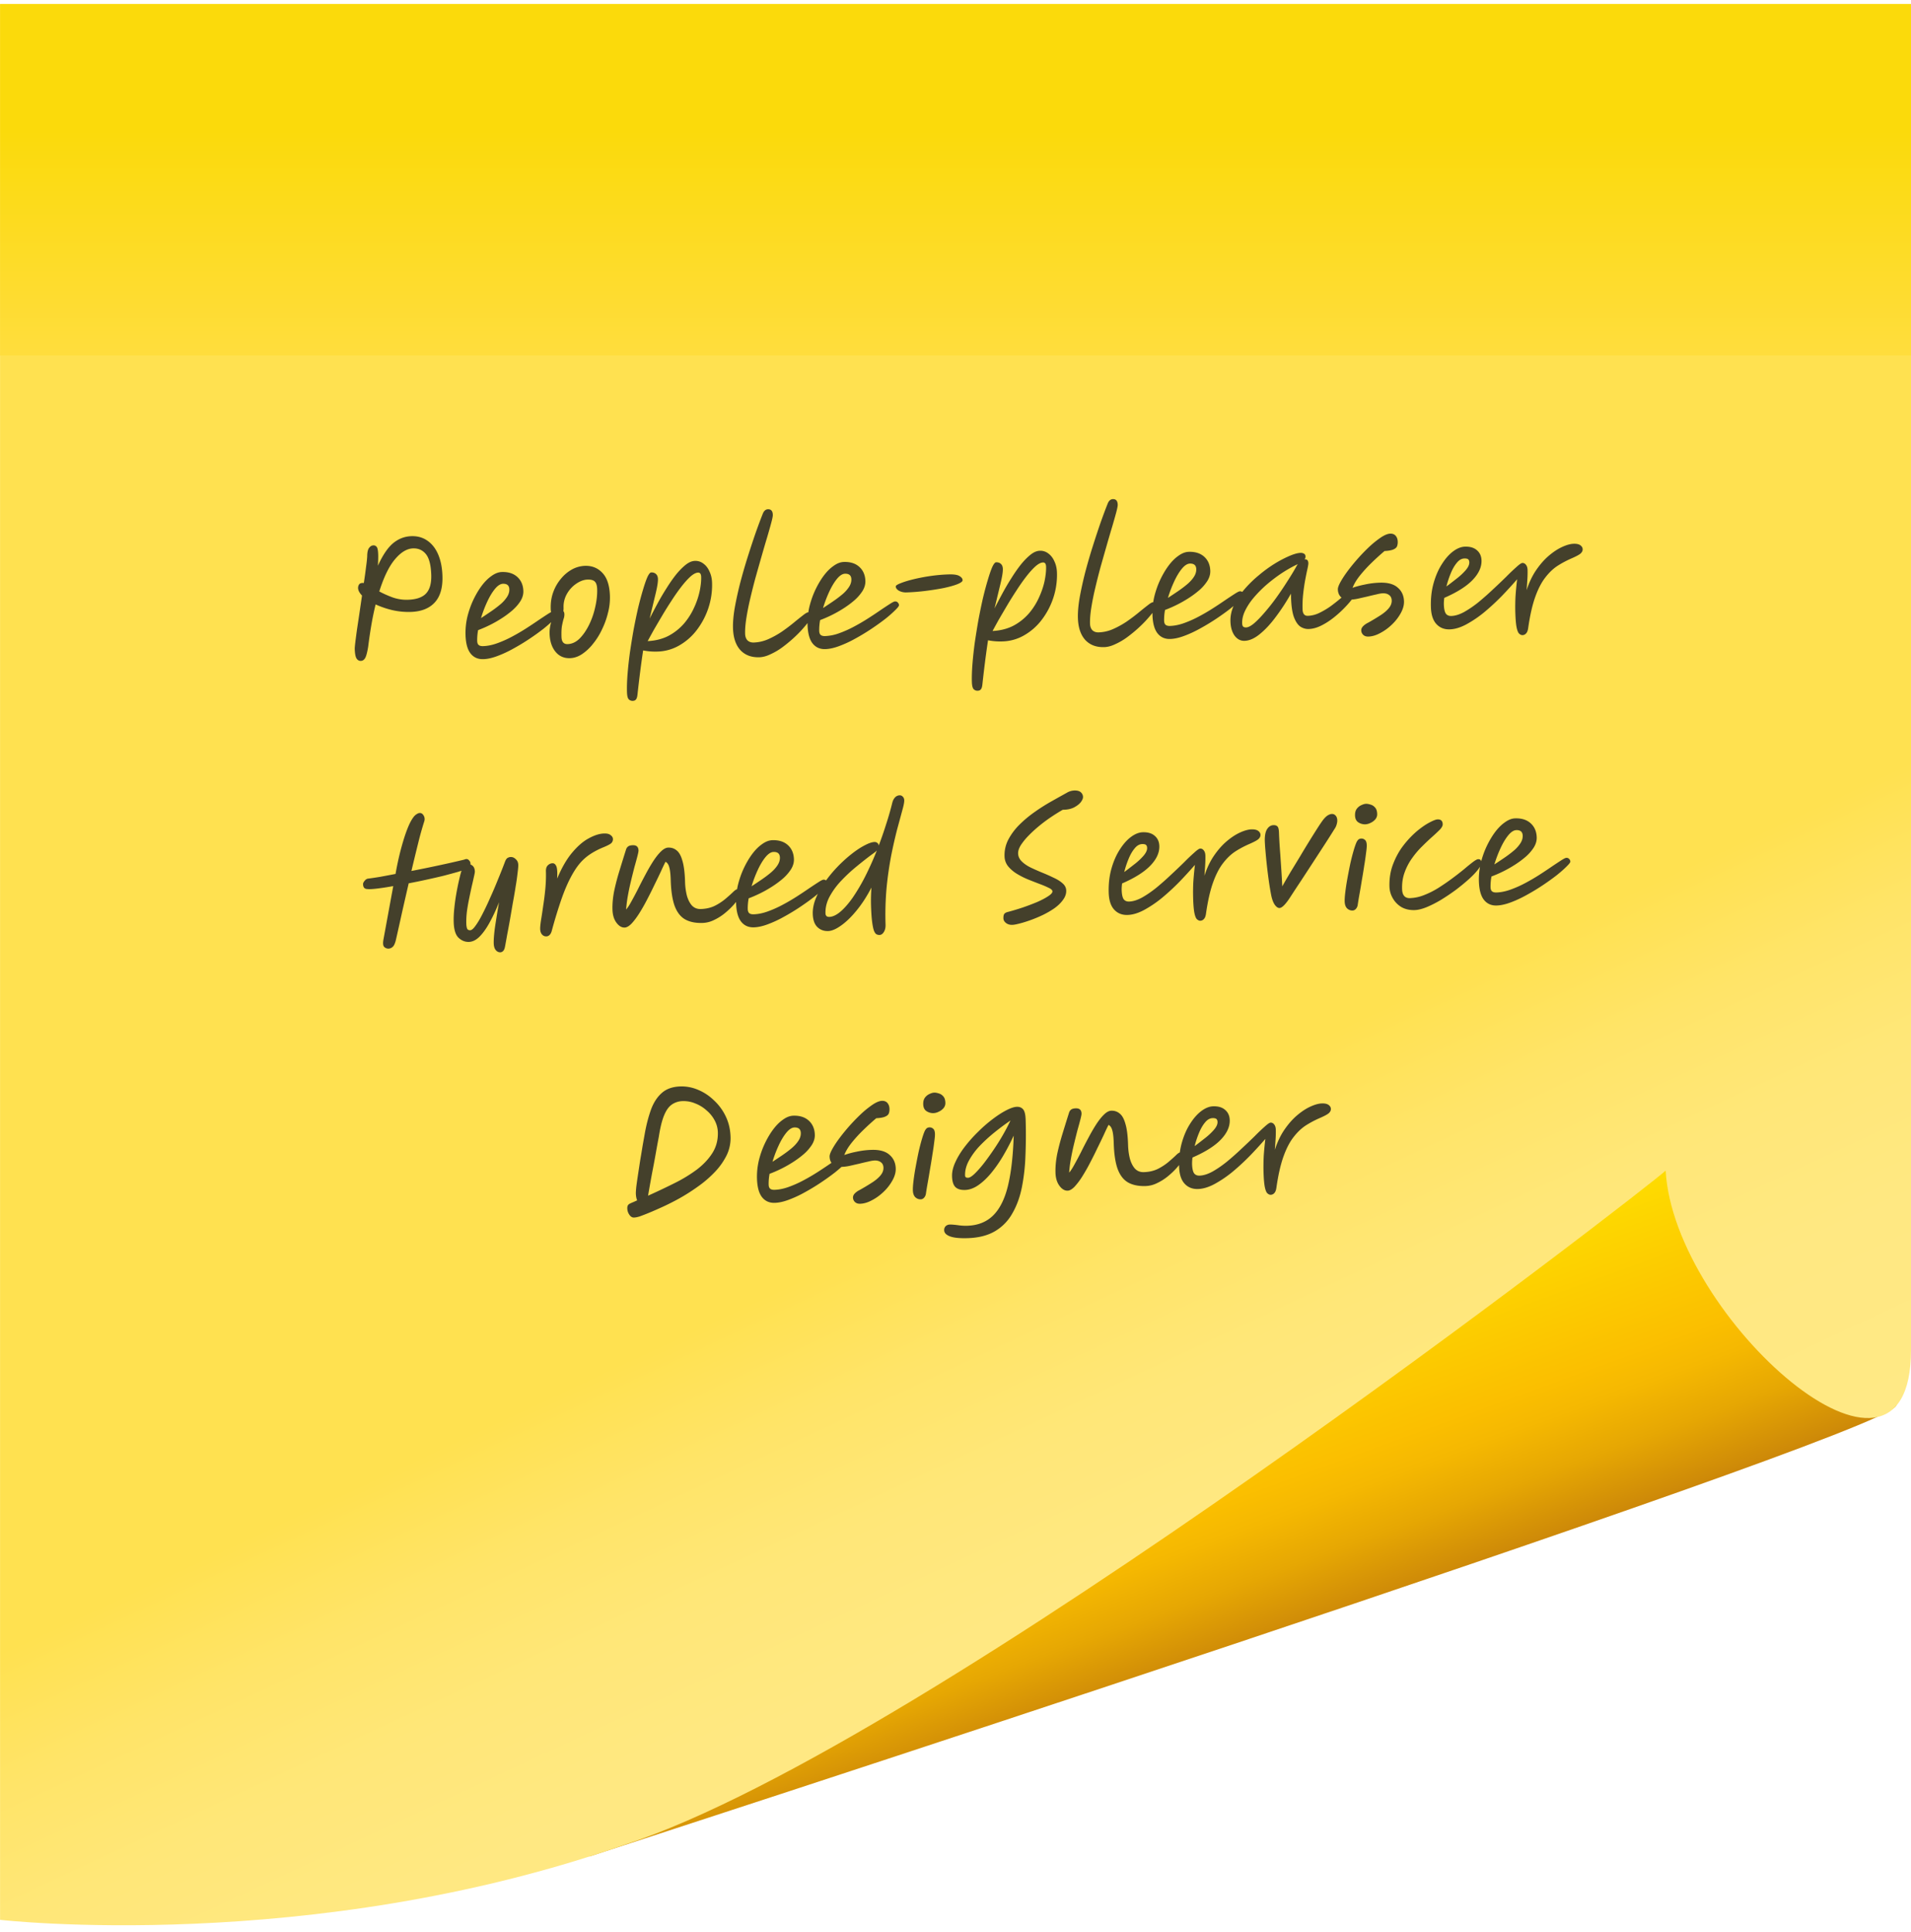
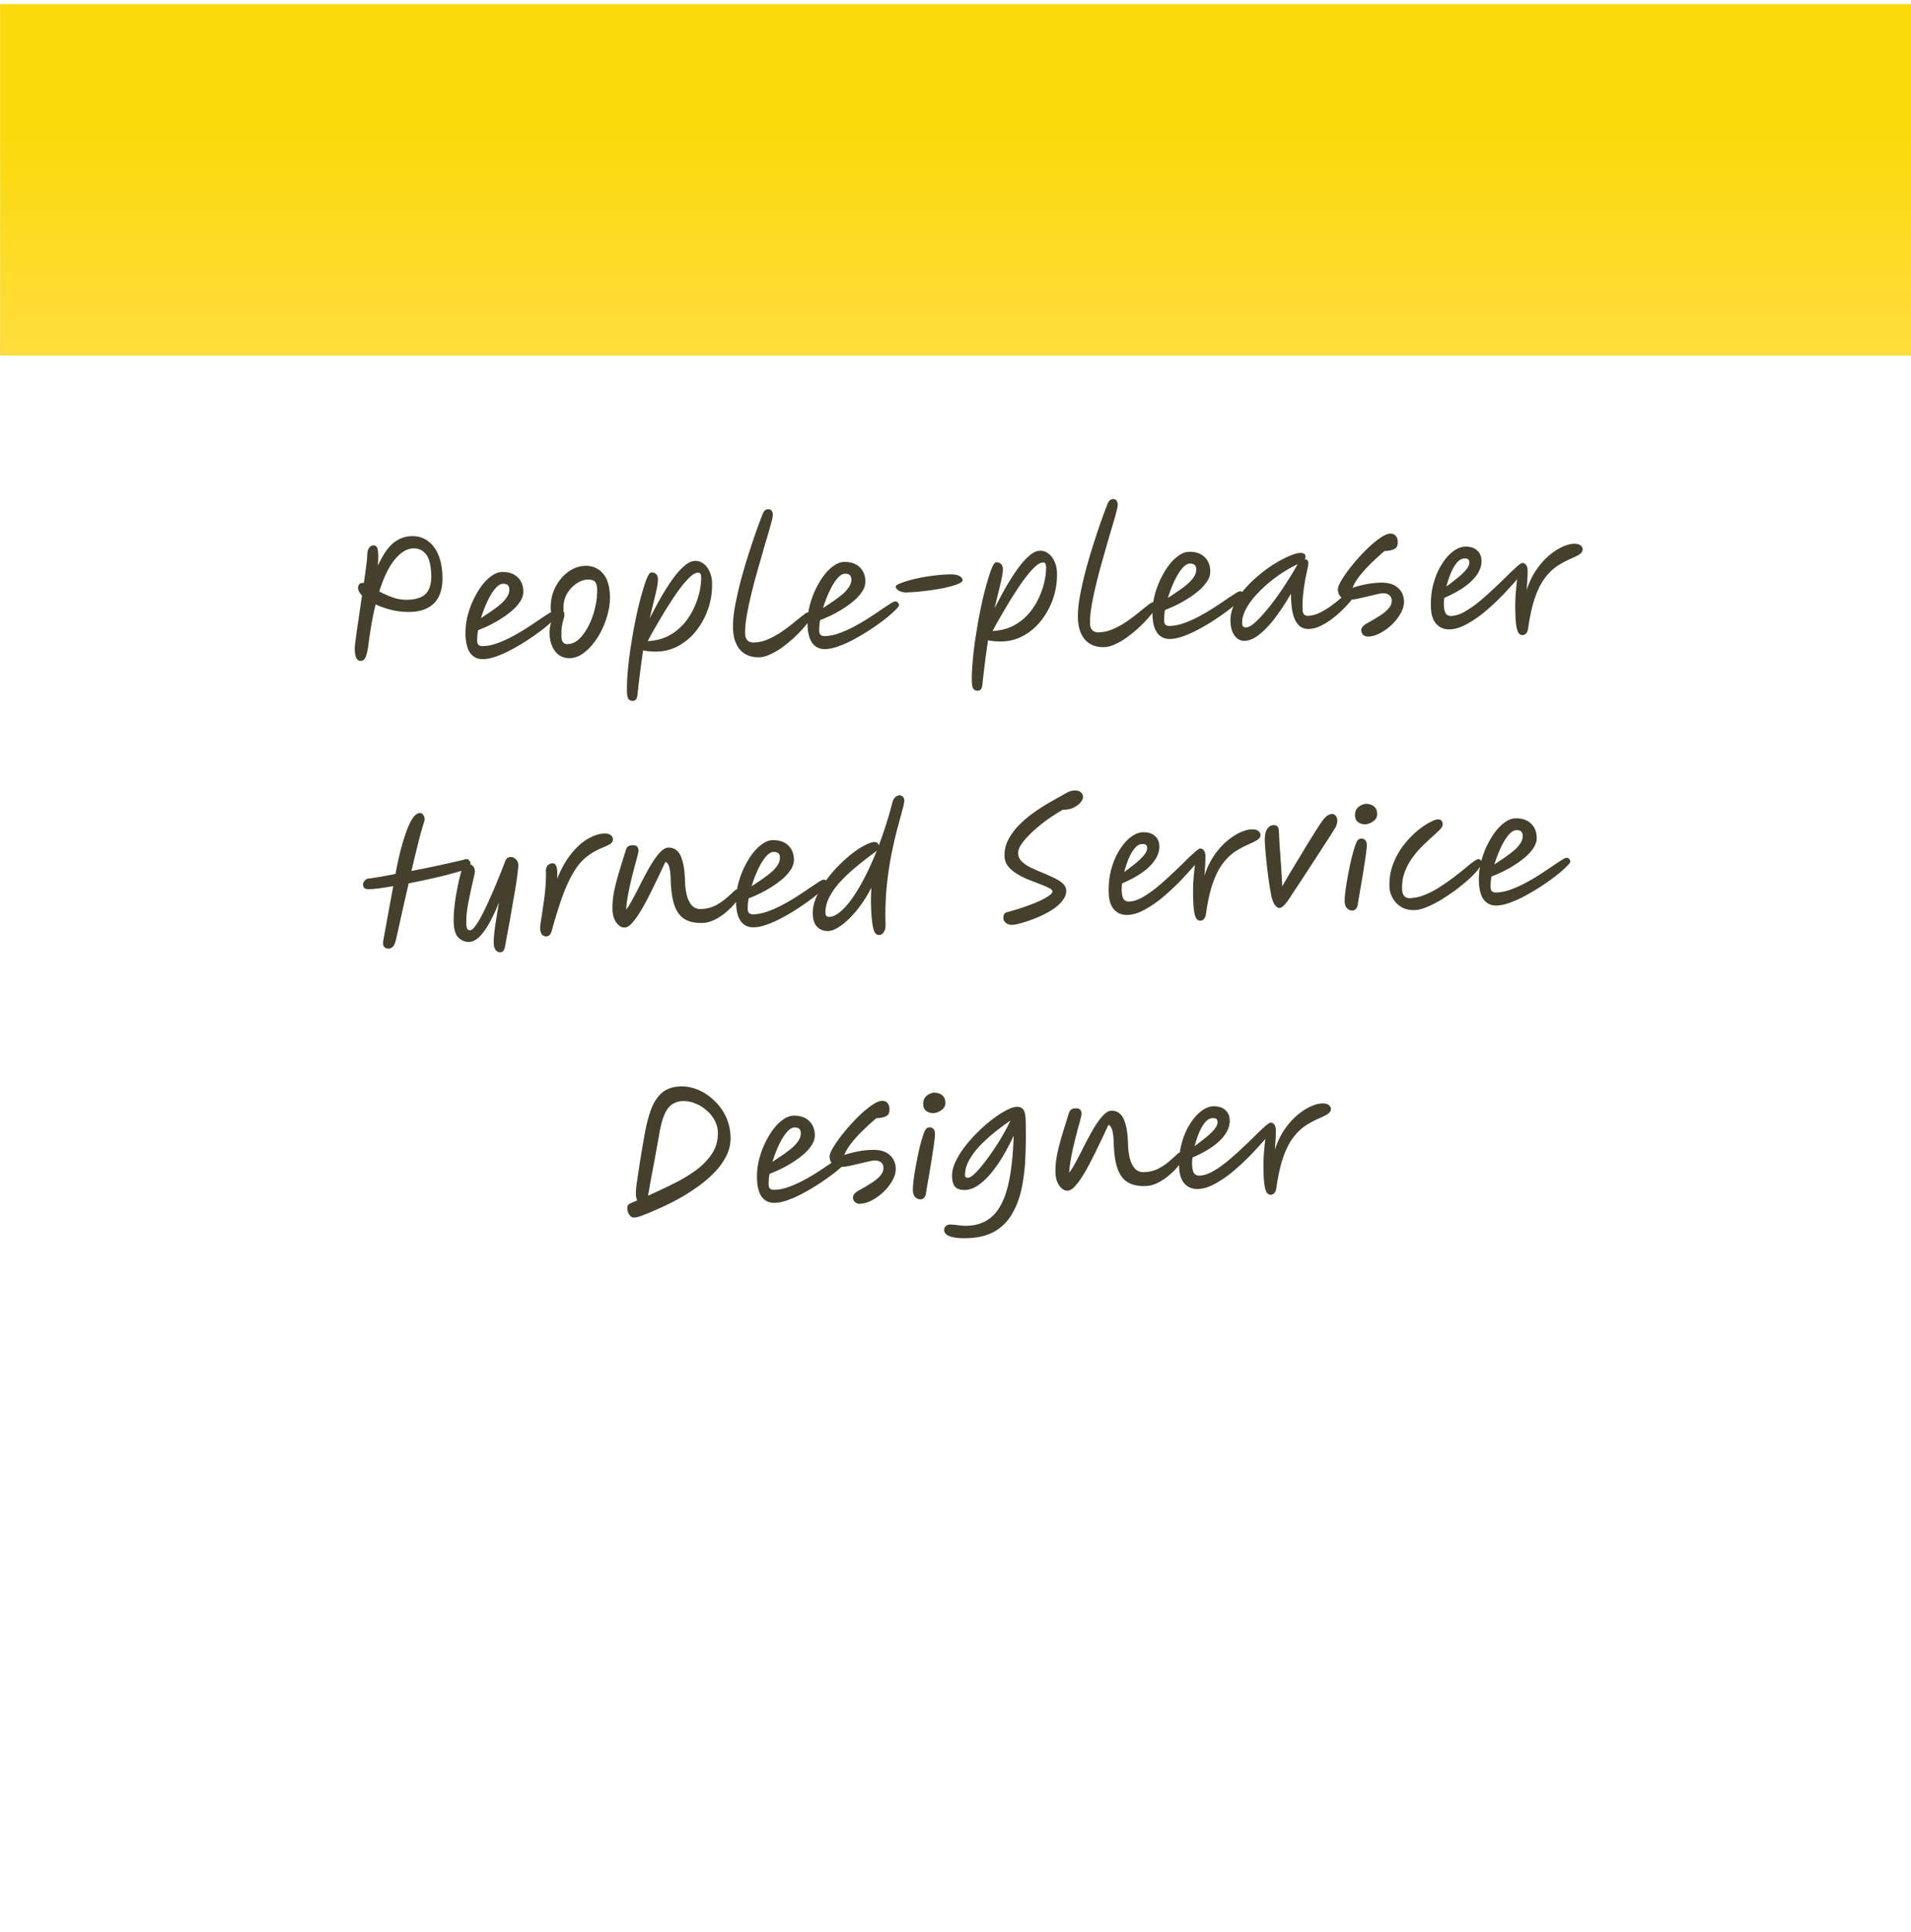
<svg xmlns="http://www.w3.org/2000/svg" width="277" height="280" fill="none">
-   <path fill="url(#a)" d="M274.794 203.799c-3.54 4.96-189.38 65.26-189.38 65.26l153.73-116.53s39.18 46.31 35.65 51.27Z" />
-   <path fill="url(#b)" d="M241.448 169.64c-1.88 1.88-106.71 83.29-150.79 97.67-45.81 16.07-90.65 10.92-90.65 10.92V.59h276.99v195.09c0 25.71-34.4-4.74-35.56-26.04h.01Z" />
  <path fill="url(#c)" d="M277.006.59H.016v50.93h276.99V.59Z" />
  <path fill="#44402B" d="M59.517 88.684a10.639 10.639 0 0 1-2.639-.26 12.94 12.94 0 0 1-2.431-.828 41.174 41.174 0 0 0-.592 2.83 66.425 66.425 0 0 0-.488 3.297c-.14.844-.288 1.396-.446 1.656-.157.26-.363.393-.618.4-.255.008-.46-.106-.617-.342-.157-.25-.246-.72-.266-1.409-.004-.135.024-.45.084-.947.06-.497.14-1.106.239-1.829.113-.738.232-1.529.357-2.372l.375-2.575c-.371-.38-.562-.741-.572-1.086a.904.904 0 0 1 .121-.475c.085-.168.27-.256.554-.264a.658.658 0 0 1 .158.018c.139-.904.25-1.71.334-2.417.1-.722.151-1.241.157-1.556.014-.54.108-.918.282-1.133.173-.23.38-.349.619-.356a.558.558 0 0 1 .48.233c.123.147.195.527.213 1.141.011.39-.003.915-.044 1.576.69-1.52 1.423-2.606 2.198-3.258.791-.653 1.68-.994 2.67-1.024.898-.026 1.677.199 2.336.674.658.46 1.173 1.128 1.543 2.001.37.874.574 1.91.609 3.109.05 1.693-.325 2.971-1.124 3.834-.8.864-1.964 1.317-3.492 1.362Zm-4.54-2.97c.579.313 1.224.601 1.937.865a6.047 6.047 0 0 0 2.191.34c1.214-.035 2.09-.33 2.629-.886.553-.571.811-1.471.775-2.7-.042-1.423-.296-2.428-.763-3.014-.467-.586-1.09-.867-1.87-.844-.883.026-1.753.546-2.608 1.56-.855 1-1.619 2.56-2.291 4.679Zm20.884-.051c.014.479-.122.955-.408 1.429-.286.458-.67.904-1.153 1.338a13.79 13.79 0 0 1-1.607 1.194 17.932 17.932 0 0 1-3.391 1.697 7.836 7.836 0 0 0-.134 1.556c.008.285.081.485.22.6.138.117.35.17.634.162.63-.018 1.293-.15 1.99-.396a15.926 15.926 0 0 0 2.132-.94 28.27 28.27 0 0 0 2.079-1.208 62.493 62.493 0 0 0 1.81-1.2 75.713 75.713 0 0 1 1.39-.918c.367-.236.611-.356.73-.36.18-.004.317.052.41.169a.52.52 0 0 1 .17.377c.003.12-.178.358-.542.713-.35.356-.825.774-1.425 1.257a35.15 35.15 0 0 1-2.027 1.454c-.75.502-1.53.975-2.342 1.418a16.43 16.43 0 0 1-2.33 1.08c-.742.278-1.412.425-2.012.442-.779.023-1.394-.251-1.846-.823-.451-.571-.695-1.471-.731-2.7a10.26 10.26 0 0 1 .241-2.503c.2-.846.476-1.656.828-2.431.367-.79.774-1.493 1.22-2.106.462-.628.95-1.122 1.464-1.482.514-.375 1.018-.57 1.512-.584.944-.028 1.693.212 2.248.72.555.51.845 1.19.87 2.045Zm-6.138 3.914a99.04 99.04 0 0 0 1.412-.942 16.93 16.93 0 0 0 1.342-1.006 5.04 5.04 0 0 0 .981-1.064c.259-.382.383-.768.371-1.158-.016-.554-.324-.822-.923-.805-.375.011-.765.263-1.17.754-.391.477-.763 1.095-1.115 1.855-.353.76-.652 1.549-.898 2.366Zm12.901 5.806c-.884.026-1.59-.29-2.12-.95-.529-.66-.81-1.528-.841-2.607-.011-.39.029-.803.12-1.24.108-.453.245-.862.415-1.227a1.073 1.073 0 0 1-.26-.42 2.473 2.473 0 0 1-.111-.716c-.026-.884.1-1.698.378-2.44a6.346 6.346 0 0 1 1.135-1.946 5.491 5.491 0 0 1 1.603-1.329 4.217 4.217 0 0 1 1.852-.504c1.034-.03 1.884.32 2.55 1.05.666.715 1.02 1.829 1.065 3.342a8.668 8.668 0 0 1-.288 2.438c-.2.83-.492 1.634-.874 2.41a9.953 9.953 0 0 1-1.31 2.085 6.948 6.948 0 0 1-1.599 1.486c-.559.362-1.13.55-1.715.568Zm-.965-6.832a.767.767 0 0 1 .148.468 1.8 1.8 0 0 1-.115.678c-.068.227-.141.537-.22.929-.078.392-.107.948-.086 1.667.021.72.316 1.07.886 1.054.629-.019 1.206-.283 1.73-.793.525-.526.986-1.192 1.382-1.998.396-.806.693-1.662.891-2.568.213-.92.308-1.786.284-2.595-.015-.524-.123-.888-.325-1.092-.2-.22-.556-.321-1.066-.306-.524.015-1.066.21-1.624.587a4.353 4.353 0 0 0-1.352 1.457 3.739 3.739 0 0 0-.502 2.039c.004.165-.006.322-.031.473Zm10.069 13.02a.752.752 0 0 1-.615-.252c-.14-.176-.218-.518-.232-1.028-.022-.734.005-1.59.082-2.566.076-.977.188-2.015.336-3.114.162-1.1.34-2.2.532-3.3.208-1.1.424-2.149.65-3.145.24-.997.477-1.881.71-2.653.231-.786.445-1.407.642-1.863.212-.456.4-.686.564-.691.285-.009.512.067.682.227.184.16.282.404.291.734.013.42-.095 1.105-.322 2.056-.227.936-.52 2.16-.881 3.67.354-.7.737-1.431 1.15-2.193.412-.762.848-1.502 1.307-2.22.458-.734.918-1.392 1.381-1.975.478-.584.944-1.055 1.398-1.413.454-.359.899-.544 1.333-.557.465-.014.881.124 1.249.413.368.274.657.656.866 1.144.224.474.345 1.01.362 1.61a10.603 10.603 0 0 1-.523 3.636 10.82 10.82 0 0 1-1.661 3.175 8.447 8.447 0 0 1-2.542 2.256 6.607 6.607 0 0 1-3.19.904 9.108 9.108 0 0 1-2.074-.164c-.151.994-.293 2.018-.427 3.071a194.837 194.837 0 0 0-.397 3.363c-.035.316-.104.536-.205.659-.101.138-.256.21-.466.216Zm9.463-18.587c-.315.01-.684.2-1.108.572-.409.372-.852.865-1.329 1.479-.462.598-.93 1.264-1.403 1.998a54.002 54.002 0 0 0-1.375 2.2c-.443.748-.85 1.442-1.22 2.082-.357.64-.648 1.174-.876 1.6 1.168-.064 2.187-.326 3.059-.787a7.869 7.869 0 0 0 2.22-1.774 9.756 9.756 0 0 0 1.461-2.315 11.3 11.3 0 0 0 .806-2.408c.157-.784.227-1.46.21-2.03-.012-.42-.16-.625-.445-.617Zm8.871 12.268c-1.153.034-2.071-.314-2.752-1.044-.667-.745-1.02-1.8-1.06-3.163-.025-.839.059-1.823.25-2.954.207-1.145.471-2.353.794-3.622a78.95 78.95 0 0 1 1.102-3.81c.398-1.257.784-2.423 1.157-3.499.388-1.09.729-2 1.022-2.729.168-.41.417-.62.746-.63.45-.012.683.258.699.813.005.18-.066.549-.215 1.108-.148.56-.345 1.255-.591 2.087-.246.817-.511 1.724-.797 2.722-.286.998-.578 2.026-.877 3.085a88.45 88.45 0 0 0-.786 3.105 37.498 37.498 0 0 0-.568 2.85c-.139.889-.199 1.648-.181 2.277.012.405.127.724.343.957.232.218.535.322.909.311a5.641 5.641 0 0 0 2.056-.465 12.93 12.93 0 0 0 1.992-1.093 27.102 27.102 0 0 0 1.717-1.288 48.45 48.45 0 0 1 1.34-1.074c.366-.296.624-.446.774-.45.33-.01.5.165.51.525.004.12-.109.348-.339.684a15.66 15.66 0 0 1-.934 1.153c-.391.446-.85.91-1.376 1.39-.511.464-1.053.908-1.625 1.33a9.382 9.382 0 0 1-1.703.994c-.562.272-1.097.415-1.607.43Zm15.376-11.046c.014.48-.122.956-.408 1.429a6.376 6.376 0 0 1-1.153 1.338c-.483.42-1.018.818-1.607 1.195a17.35 17.35 0 0 1-1.77.996 17.68 17.68 0 0 1-1.621.7 7.827 7.827 0 0 0-.135 1.556c.009.285.082.485.22.601.139.116.35.17.635.161a6.583 6.583 0 0 0 1.99-.395 15.929 15.929 0 0 0 2.132-.94 28.564 28.564 0 0 0 2.079-1.209 63.176 63.176 0 0 0 1.809-1.2 72.567 72.567 0 0 1 1.39-.918c.368-.236.612-.355.731-.359.18-.005.317.051.41.168a.523.523 0 0 1 .169.378c.003.12-.177.357-.542.713a16.72 16.72 0 0 1-1.425 1.256c-.601.468-1.276.953-2.026 1.454-.75.502-1.531.975-2.343 1.419a16.39 16.39 0 0 1-2.33 1.08c-.741.277-1.412.424-2.011.442-.779.023-1.394-.252-1.846-.823-.452-.572-.696-1.472-.732-2.7-.024-.824.057-1.659.242-2.504.2-.846.476-1.656.828-2.431.367-.79.773-1.492 1.22-2.105.461-.629.949-1.123 1.464-1.483.513-.375 1.017-.57 1.512-.584.944-.028 1.693.213 2.248.721.555.509.844 1.19.87 2.044ZM119.3 88.12c.456-.298.926-.612 1.412-.941.485-.33.932-.665 1.342-1.007a5.03 5.03 0 0 0 .981-1.063c.259-.383.382-.769.371-1.158-.017-.554-.324-.823-.924-.805-.374.01-.764.262-1.17.754-.39.476-.762 1.094-1.115 1.854-.352.76-.651 1.55-.897 2.366Zm12.094-2.267a2.14 2.14 0 0 1-1.087-.238c-.305-.186-.461-.391-.468-.616-.003-.135.224-.292.684-.47.474-.194 1.091-.385 1.85-.572a26.362 26.362 0 0 1 2.483-.478c.91-.131 1.8-.21 2.669-.235.749-.022 1.269.06 1.56.246.289.172.438.37.444.594.006.18-.251.375-.77.585-.504.195-1.166.38-1.985.553-.805.16-1.686.297-2.642.416-.941.117-1.854.189-2.738.215Zm10.327 14.249a.746.746 0 0 1-.614-.252c-.14-.176-.218-.518-.233-1.028-.021-.734.006-1.59.082-2.566.076-.977.188-2.015.336-3.114.163-1.1.34-2.2.533-3.3.207-1.1.424-2.149.65-3.145.24-.997.477-1.881.709-2.653.232-.786.446-1.407.643-1.863.211-.456.399-.686.564-.691.285-.008.512.067.682.227.184.16.281.404.291.734.012.42-.095 1.105-.322 2.056-.227.937-.521 2.16-.882 3.67.354-.7.738-1.431 1.15-2.193.413-.762.848-1.502 1.307-2.22.458-.734.919-1.392 1.382-1.975.477-.584.943-1.055 1.398-1.413.454-.359.898-.544 1.333-.557.464-.014.881.124 1.249.413.368.274.657.656.866 1.144.224.474.344 1.01.362 1.61a10.627 10.627 0 0 1-.523 3.636 10.845 10.845 0 0 1-1.661 3.175 8.447 8.447 0 0 1-2.543 2.257 6.607 6.607 0 0 1-3.19.903 9.12 9.12 0 0 1-2.074-.164c-.151.994-.293 2.018-.427 3.072a193.495 193.495 0 0 0-.396 3.363c-.036.316-.104.535-.206.658-.1.138-.256.21-.466.216Zm9.464-18.587c-.315.01-.684.2-1.108.573-.409.371-.852.864-1.329 1.478-.462.599-.93 1.264-1.403 1.998a53.849 53.849 0 0 0-1.375 2.2c-.443.748-.85 1.442-1.221 2.083-.356.64-.648 1.173-.875 1.6 1.168-.065 2.187-.327 3.058-.787a7.868 7.868 0 0 0 2.22-1.775 9.738 9.738 0 0 0 1.461-2.315c.381-.836.649-1.638.807-2.408.157-.784.227-1.46.21-2.03-.012-.42-.161-.625-.445-.617Zm8.871 12.268c-1.154.034-2.071-.314-2.752-1.044-.667-.745-1.02-1.8-1.06-3.163-.025-.839.058-1.823.25-2.954.206-1.145.471-2.353.793-3.622a80.15 80.15 0 0 1 1.103-3.81c.398-1.257.784-2.423 1.157-3.499.388-1.09.728-2 1.022-2.729.168-.41.416-.62.746-.629.449-.013.682.257.699.812.005.18-.067.549-.215 1.108-.149.56-.346 1.255-.591 2.087a199.15 199.15 0 0 0-.797 2.722 878.52 878.52 0 0 0-.877 3.085 88.445 88.445 0 0 0-.786 3.105 37.016 37.016 0 0 0-.568 2.85c-.139.89-.199 1.648-.181 2.277.012.405.126.724.343.957.231.219.534.322.909.311a5.638 5.638 0 0 0 2.055-.465c.696-.305 1.36-.67 1.993-1.093a26.784 26.784 0 0 0 1.716-1.288c.527-.435.974-.793 1.341-1.074.366-.296.624-.446.774-.45.329-.01.499.165.51.525.004.12-.11.348-.34.685-.23.321-.541.705-.933 1.152-.392.446-.851.91-1.376 1.39a20.29 20.29 0 0 1-1.626 1.33 9.37 9.37 0 0 1-1.702.994c-.562.272-1.098.415-1.607.43Zm15.375-11.046c.014.48-.122.956-.408 1.43a6.34 6.34 0 0 1-1.152 1.338 13.88 13.88 0 0 1-1.607 1.194 17.941 17.941 0 0 1-3.392 1.697 7.895 7.895 0 0 0-.134 1.555c.008.285.082.485.22.601.138.116.35.17.635.161.629-.018 1.292-.15 1.99-.395a15.918 15.918 0 0 0 2.131-.94 28.18 28.18 0 0 0 2.079-1.208 60.471 60.471 0 0 0 1.809-1.2 75.8 75.8 0 0 1 1.39-.919c.368-.235.612-.355.732-.359.18-.005.316.051.41.168a.518.518 0 0 1 .168.378c.004.12-.177.357-.541.713-.349.355-.824.774-1.425 1.256-.601.468-1.277.953-2.027 1.455-.75.501-1.53.974-2.342 1.418-.797.443-1.573.803-2.33 1.08-.742.277-1.412.424-2.011.442-.779.023-1.395-.252-1.846-.823-.452-.572-.696-1.472-.732-2.7-.024-.824.056-1.659.241-2.504.2-.845.476-1.656.829-2.43.366-.791.773-1.493 1.22-2.106.461-.628.949-1.123 1.463-1.483.514-.374 1.018-.57 1.512-.584.944-.027 1.694.213 2.248.721.555.509.845 1.19.87 2.044Zm-6.138 3.914c.456-.298.927-.612 1.412-.941.485-.33.933-.665 1.343-1.007.409-.341.736-.696.981-1.063.258-.383.382-.769.37-1.158-.016-.554-.324-.823-.923-.805-.375.01-.765.262-1.17.754-.391.476-.763 1.094-1.115 1.855a17.76 17.76 0 0 0-.898 2.365Zm11.102 6.22c-.569.016-1.049-.232-1.439-.746-.375-.528-.576-1.22-.601-2.074-.023-.794.149-1.586.515-2.377.382-.79.892-1.555 1.53-2.294a16.925 16.925 0 0 1 2.099-2.04 19.703 19.703 0 0 1 2.29-1.665 16.802 16.802 0 0 1 2.149-1.12c.652-.274 1.173-.417 1.562-.429a.913.913 0 0 1 .521.12c.137.071.209.211.215.421a.574.574 0 0 1-.146.387l.045-.002c.329-.01.5.18.511.57.004.135-.04.414-.133.836-.093.408-.197.92-.314 1.54a27.096 27.096 0 0 0-.3 2.055 15.992 15.992 0 0 0-.091 2.252c.019.644.276.959.77.944a4.108 4.108 0 0 0 1.674-.431 11.357 11.357 0 0 0 1.636-.97 27.863 27.863 0 0 0 1.451-1.145c.438-.388.811-.714 1.118-.978.308-.264.529-.398.663-.402a.48.48 0 0 1 .318.103c.092.073.141.191.146.356.004.15-.138.424-.426.822a14.03 14.03 0 0 1-1.152 1.361 15.94 15.94 0 0 1-1.621 1.487c-.6.483-1.218.883-1.854 1.202-.635.318-1.245.486-1.829.503-.45.014-.866-.11-1.248-.368-.368-.274-.675-.745-.919-1.412-.23-.668-.362-1.594-.397-2.778l-.016-.562a30.364 30.364 0 0 1-2.217 3.394c-.765 1.028-1.535 1.852-2.312 2.475-.761.622-1.494.944-2.198.964Zm7.726-11.114c-.074.032-.178.08-.311.144a19.49 19.49 0 0 0-2.123 1.232 23.092 23.092 0 0 0-2.112 1.614c-.672.59-1.277 1.2-1.813 1.83a9.131 9.131 0 0 0-1.271 1.904c-.311.64-.458 1.259-.44 1.858.005.195.047.343.125.446.093.102.245.15.454.144.3-.009.684-.207 1.152-.596.468-.404.978-.928 1.529-1.575a28.866 28.866 0 0 0 1.691-2.141 46.777 46.777 0 0 0 1.595-2.364c.517-.794.96-1.527 1.33-2.198.057-.107.122-.206.194-.298Zm10.231 10.496c-.33.01-.588-.08-.773-.27a.903.903 0 0 1-.266-.622c-.006-.21.078-.407.253-.592.189-.2.446-.38.771-.54.59-.332 1.143-.663 1.658-.993.53-.331.955-.68 1.274-1.05.319-.37.472-.756.46-1.16-.01-.345-.13-.604-.36-.777-.23-.188-.54-.277-.93-.265-.225.006-.538.06-.94.162-.402.087-.841.19-1.318.309-.462.103-.916.207-1.363.31a7.146 7.146 0 0 1-1.142.146c-.57.016-1.001-.106-1.293-.367-.293-.276-.447-.654-.461-1.134-.007-.24.125-.603.395-1.091.271-.488.63-1.03 1.077-1.629.462-.613.969-1.228 1.52-1.844a25.722 25.722 0 0 1 1.682-1.714 13.79 13.79 0 0 1 1.627-1.284c.515-.33.945-.5 1.289-.51.345-.01.61.094.797.313.186.22.284.502.294.847.008.27-.03.503-.114.7-.085.183-.268.33-.549.444-.267.112-.685.185-1.253.216a37.398 37.398 0 0 0-1.819 1.65 20.307 20.307 0 0 0-1.722 1.873c-.506.63-.871 1.233-1.094 1.81.49-.18 1.085-.34 1.786-.48a11.806 11.806 0 0 1 2.174-.267c1.153-.034 2.015.203 2.585.711.584.493.888 1.159.913 1.998.016.54-.14 1.106-.467 1.7a6.78 6.78 0 0 1-1.257 1.634c-.525.51-1.09.925-1.695 1.242-.605.333-1.185.508-1.739.524Zm16.394-11.03c.028.958-.401 1.9-1.289 2.826-.887.926-2.257 1.79-4.107 2.595-.049.376-.07.692-.062.946.017.6.105 1.032.263 1.297.172.265.446.392.821.381.554-.016 1.171-.207 1.85-.572a15.41 15.41 0 0 0 2.094-1.433 40.162 40.162 0 0 0 2.105-1.862 97.2 97.2 0 0 0 1.925-1.833 29.758 29.758 0 0 1 1.488-1.416c.409-.372.688-.56.838-.564.21-.006.385.086.526.277.14.176.215.42.224.736.011.389.002.84-.028 1.35-.03.496-.067 1.022-.111 1.578.357-1.106.816-2.071 1.377-2.897.575-.842 1.192-1.542 1.85-2.102.658-.559 1.306-.983 1.942-1.271.636-.289 1.187-.44 1.651-.454.434-.012.759.06.974.22.214.158.325.35.331.574.007.21-.085.408-.275.593-.175.17-.588.4-1.239.689-.755.322-1.464.695-2.126 1.12-.648.423-1.246.996-1.794 1.717-.549.706-1.032 1.642-1.447 2.809-.416 1.166-.754 2.66-1.016 4.483-.049.361-.146.62-.292.773a.704.704 0 0 1-.532.263c-.15.005-.301-.058-.455-.189-.154-.115-.282-.404-.386-.866-.104-.476-.17-1.224-.2-2.243-.021-.69-.013-1.439.023-2.25.052-.811.132-1.66.24-2.549a65.779 65.779 0 0 1-2.222 2.427 33.675 33.675 0 0 1-2.541 2.347 16.548 16.548 0 0 1-2.602 1.763c-.856.46-1.659.701-2.408.723-.794.024-1.439-.235-1.934-.775-.496-.54-.76-1.357-.792-2.451-.037-1.258.094-2.417.392-3.475.299-1.059.7-1.978 1.202-2.757.501-.795 1.045-1.41 1.632-1.848.587-.437 1.158-.663 1.712-.68.749-.022 1.332.156 1.748.534.415.362.632.85.65 1.465Zm-5.085 3.77c.44-.328.917-.694 1.43-1.1a9.224 9.224 0 0 0 1.336-1.23c.377-.432.56-.82.55-1.164-.006-.21-.063-.358-.17-.445-.108-.087-.289-.126-.544-.119-.404.012-.773.225-1.105.64-.334.4-.626.91-.878 1.533a13.185 13.185 0 0 0-.619 1.885ZM53.213 128.842c-.405-.018-.6-.275-.585-.77.012-.12.09-.265.235-.434.144-.185.314-.287.508-.308.463-.058 1.03-.142 1.702-.252.686-.125 1.44-.267 2.26-.426a46.11 46.11 0 0 1 .47-2.331c.187-.815.396-1.609.628-2.38.232-.787.48-1.499.747-2.136.266-.638.551-1.141.855-1.51.16-.17.307-.286.44-.35a.759.759 0 0 1 .356-.123.565.565 0 0 1 .502.255 1.012 1.012 0 0 1 .164.962 47.845 47.845 0 0 0-.876 3.13 363.79 363.79 0 0 0-.983 4.055c1.372-.265 2.743-.545 4.114-.841a137.88 137.88 0 0 0 3.53-.801c.282-.128.5-.112.654.049.17.16.257.322.262.487.006.21-.05.369-.166.477a1.928 1.928 0 0 1-.33.28l-.02.023c-.297.128-.742.284-1.337.466-.595.168-1.279.353-2.053.556-.774.187-1.6.376-2.48.567-.864.191-1.72.366-2.57.526-.307 1.328-.619 2.694-.938 4.098a520.724 520.724 0 0 1-.914 4.098c-.134.544-.296.886-.487 1.027a.9.9 0 0 1-.578.242.862.862 0 0 1-.637-.252c-.17-.175-.203-.541-.1-1.099l1.416-7.711c-.895.161-1.686.282-2.374.362-.672.08-1.144.101-1.415.064Zm19.313 9.171c-.254.007-.475-.099-.661-.318-.186-.22-.286-.547-.299-.981-.015-.509.039-1.238.16-2.187.138-.948.34-2.206.61-3.774-.377.971-.8 1.891-1.269 2.759-.454.868-.943 1.58-1.466 2.135-.524.555-1.07.841-1.64.858-.554.016-1.055-.187-1.502-.608-.432-.422-.665-1.18-.697-2.274-.018-.614.014-1.305.097-2.072a29.86 29.86 0 0 1 .336-2.327c.143-.769.288-1.455.435-2.059.146-.619.283-1.073.41-1.362.097-.243.198-.403.3-.481.102-.093.243-.142.423-.147.21-.007.437.077.682.249.245.173.374.469.386.889.004.105-.042.353-.135.746-.079.377-.185.845-.319 1.404a155.57 155.57 0 0 0-.375 1.765 28.13 28.13 0 0 0-.327 1.899c-.071.632-.1 1.21-.084 1.735.009.284.045.516.11.694.066.178.218.263.458.256.21-.006.466-.223.768-.652.317-.429.653-.994 1.007-1.694a41.9 41.9 0 0 0 1.123-2.372c.394-.867.773-1.755 1.136-2.665a78.28 78.28 0 0 0 1.026-2.595c.112-.273.234-.441.368-.505a.91.91 0 0 1 .446-.126c.27-.008.512.098.729.316.23.203.351.477.361.822.007.224-.027.615-.1 1.172a31.855 31.855 0 0 1-.28 1.965 71.758 71.758 0 0 1-.403 2.351c-.14.829-.282 1.651-.423 2.464-.141.799-.277 1.531-.407 2.194a123.07 123.07 0 0 1-.29 1.606c-.065.376-.162.619-.294.728a.564.564 0 0 1-.4.192Zm6.658-2.309a.767.767 0 0 1-.615-.275c-.17-.189-.261-.457-.271-.801-.008-.255.032-.676.12-1.263.102-.603.21-1.304.32-2.102.127-.798.23-1.626.31-2.483.08-.872.108-1.705.084-2.499-.011-.39.078-.677.267-.863.204-.2.434-.305.688-.312.24-.007.424.137.553.433.129.297.169.895.12 1.796.644-1.548 1.365-2.799 2.162-3.752.81-.968 1.623-1.667 2.435-2.096.811-.444 1.547-.675 2.206-.694.434-.013.752.067.952.242.214.158.325.342.33.552a.777.777 0 0 1-.339.685c-.22.156-.612.348-1.175.574-.652.274-1.25.592-1.794.953a7.231 7.231 0 0 0-1.512 1.349c-.464.553-.916 1.256-1.355 2.109-.44.837-.875 1.87-1.304 3.097a69.576 69.576 0 0 0-1.354 4.426c-.08.332-.194.568-.34.707a.673.673 0 0 1-.488.217Zm11.358-1.279c-.435.013-.831-.223-1.19-.707-.36-.484-.55-1.116-.574-1.895-.025-.854.06-1.771.257-2.751.211-.981.474-1.979.79-2.993.314-1.029.622-2.02.924-2.973a.869.869 0 0 1 .302-.437c.147-.109.37-.168.67-.177.54-.016.816.239.832.763.003.12-.049.391-.156.814-.108.423-.25.945-.427 1.565a103.04 103.04 0 0 0-.502 2.017 33.88 33.88 0 0 0-.455 2.15 18.787 18.787 0 0 0-.256 2.009c.233-.262.49-.659.775-1.192.3-.534.62-1.136.96-1.805.339-.685.694-1.37 1.063-2.056.37-.701.74-1.341 1.114-1.922.387-.596.763-1.072 1.127-1.428.38-.371.733-.561 1.063-.571.48-.014.889.124 1.227.414.353.275.63.776.831 1.505.216.713.344 1.729.382 3.048a9.21 9.21 0 0 0 .26 1.971c.169.61.415 1.098.741 1.463.34.35.765.518 1.274.503.764-.023 1.442-.178 2.033-.465a8.028 8.028 0 0 0 1.523-.989c.439-.373.804-.699 1.096-.977.291-.294.52-.443.684-.448.345-.01.522.165.533.524.004.15-.101.393-.316.729-.2.321-.489.69-.867 1.106-.363.4-.787.795-1.27 1.184a7.603 7.603 0 0 1-1.524.944 3.995 3.995 0 0 1-1.63.408c-1.034.031-1.886-.147-2.557-.532-.656-.386-1.155-1.038-1.497-1.958-.327-.92-.514-2.159-.56-3.717-.025-.854-.095-1.474-.212-1.861-.101-.402-.282-.666-.54-.794-.17.32-.39.777-.657 1.369a86.925 86.925 0 0 1-.933 1.94 61.63 61.63 0 0 1-1.083 2.168 25.82 25.82 0 0 1-1.134 1.99c-.387.611-.762 1.11-1.126 1.495-.364.371-.696.561-.995.569Zm24.538-9.897c.014.479-.122.955-.408 1.429a6.382 6.382 0 0 1-1.153 1.338c-.483.419-1.018.817-1.607 1.194-.589.378-1.179.71-1.77.997-.591.287-1.132.521-1.621.7a7.826 7.826 0 0 0-.135 1.556c.009.285.082.485.22.601.139.116.35.169.635.161.629-.018 1.293-.15 1.99-.396a15.892 15.892 0 0 0 2.132-.94 28.636 28.636 0 0 0 2.079-1.208 62.151 62.151 0 0 0 1.809-1.2 75.493 75.493 0 0 1 1.39-.918c.368-.236.612-.356.731-.359.18-.005.317.051.41.168a.522.522 0 0 1 .169.377c.003.12-.177.358-.542.713a16.66 16.66 0 0 1-1.425 1.257c-.601.467-1.276.952-2.026 1.454a30.29 30.29 0 0 1-2.343 1.418 16.29 16.29 0 0 1-2.33 1.081c-.741.277-1.412.424-2.011.441-.779.023-1.394-.251-1.846-.823-.452-.571-.696-1.471-.732-2.7a10.22 10.22 0 0 1 .242-2.503c.2-.846.476-1.656.828-2.431.366-.791.773-1.493 1.22-2.106.461-.628.949-1.122 1.463-1.482.514-.375 1.018-.57 1.513-.584.944-.028 1.693.212 2.248.721.555.508.844 1.19.87 2.044Zm-6.138 3.914a99.08 99.08 0 0 0 1.411-.942 16.77 16.77 0 0 0 1.343-1.006c.41-.342.737-.697.981-1.064.259-.382.382-.768.371-1.158-.017-.554-.324-.822-.924-.805-.374.011-.764.263-1.17.754-.39.477-.762 1.095-1.115 1.855-.352.76-.651 1.549-.897 2.366Zm18.43-5.895c.376-.986.728-2.001 1.058-3.045.344-1.045.65-2.111.918-3.198.081-.303.209-.546.383-.732a.926.926 0 0 1 .666-.311.571.571 0 0 1 .455.189c.139.13.212.308.218.533.009.285-.089.782-.293 1.493-.189.71-.433 1.61-.731 2.698a72.162 72.162 0 0 0-.856 3.759 52.417 52.417 0 0 0-.673 4.653 44.206 44.206 0 0 0-.156 5.426c.012.419-.067.766-.239 1.041-.172.29-.385.439-.639.446a.872.872 0 0 1-.431-.099c-.137-.071-.262-.248-.375-.529-.098-.267-.185-.692-.262-1.275-.078-.597-.132-1.405-.162-2.424a25.745 25.745 0 0 1 .061-2.543c-.653 1.263-1.37 2.371-2.152 3.324-.767.937-1.518 1.664-2.253 2.181-.719.516-1.341.781-1.866.797-.644.019-1.175-.183-1.592-.606-.402-.408-.615-1.031-.64-1.87-.021-.734.129-1.496.451-2.285a11.42 11.42 0 0 1 1.303-2.333 18.446 18.446 0 0 1 1.824-2.213 20.002 20.002 0 0 1 2.016-1.836c.689-.545 1.328-.969 1.919-1.271.591-.317 1.073-.481 1.448-.492a.596.596 0 0 1 .409.145.49.49 0 0 1 .191.377Zm-.272.705a2.832 2.832 0 0 1-.373.326c-.146.109-.308.227-.484.352a60.696 60.696 0 0 0-2.132 1.682 23.033 23.033 0 0 0-2.19 2.043 10.807 10.807 0 0 0-1.665 2.276c-.426.792-.627 1.601-.603 2.425.01.359.195.534.555.523.494-.014 1.027-.263 1.598-.744.585-.497 1.18-1.174 1.784-2.032a27.391 27.391 0 0 0 1.8-3.044 45.73 45.73 0 0 0 1.71-3.807Zm19.633 10.782c-.375.011-.685-.085-.931-.287-.23-.189-.349-.403-.356-.642-.008-.27.023-.473.094-.61.086-.153.27-.263.553-.332.699-.185 1.42-.401 2.163-.648.757-.262 1.461-.53 2.113-.804.651-.289 1.175-.567 1.572-.834.412-.267.615-.498.61-.692-.006-.18-.175-.348-.51-.503a13.18 13.18 0 0 0-1.276-.547 94.972 94.972 0 0 1-1.661-.648 11.444 11.444 0 0 1-1.666-.829 5.113 5.113 0 0 1-1.291-1.086 2.387 2.387 0 0 1-.538-1.469 4.881 4.881 0 0 1 .558-2.446 8.973 8.973 0 0 1 1.623-2.162c.67-.664 1.41-1.278 2.218-1.842a27.052 27.052 0 0 1 2.429-1.533c.811-.459 1.534-.862 2.168-1.211a2.284 2.284 0 0 1 1.115-.347c.434-.013.752.075.952.264a.923.923 0 0 1 .312.666c.006.209-.099.46-.315.751-.217.276-.532.526-.945.748-.414.222-.912.341-1.497.358l-.179.006c-.502.284-1.047.623-1.635 1.015-.588.392-1.168.821-1.739 1.288-.571.467-1.097.947-1.577 1.441a9.06 9.06 0 0 0-1.129 1.383c-.272.443-.403.844-.392 1.203.013.435.189.819.529 1.154.339.335.768.63 1.285.885.532.254 1.087.5 1.664.738a24.71 24.71 0 0 1 1.663.738c.532.24.968.512 1.306.817.339.29.514.637.526 1.042.013.464-.138.911-.456 1.34-.302.429-.71.831-1.224 1.206-.514.36-1.082.691-1.702.994-.607.288-1.207.538-1.8.75-.594.213-1.129.378-1.605.497-.461.119-.805.181-1.029.188Zm21.312-11.422c.028.958-.401 1.901-1.289 2.826-.887.926-2.257 1.791-4.107 2.595-.049.377-.07.692-.062.947.017.599.105 1.031.263 1.297.172.264.446.391.82.38.555-.016 1.171-.206 1.851-.571.678-.38 1.376-.858 2.094-1.434a40.25 40.25 0 0 0 2.105-1.861c.7-.65 1.342-1.262 1.925-1.834a30.206 30.206 0 0 1 1.488-1.415c.409-.372.688-.56.838-.565.21-.006.385.086.526.277.14.176.214.421.224.736.011.389.002.84-.028 1.35-.03.496-.068 1.022-.111 1.578.357-1.105.816-2.071 1.377-2.897.575-.842 1.192-1.542 1.85-2.101.658-.559 1.306-.983 1.942-1.272.636-.288 1.186-.44 1.651-.453.434-.013.759.06.974.219.214.158.325.35.331.575.006.209-.085.407-.275.593-.175.17-.588.399-1.239.688-.755.322-1.464.696-2.126 1.12-.648.424-1.246.996-1.794 1.717-.549.706-1.032 1.642-1.447 2.809-.416 1.167-.754 2.661-1.016 4.483-.049.362-.146.619-.292.774a.704.704 0 0 1-.532.263c-.15.004-.302-.059-.455-.189-.154-.116-.282-.404-.386-.866-.104-.477-.171-1.225-.2-2.244a30.2 30.2 0 0 1 .023-2.249c.052-.812.132-1.661.24-2.549a65.45 65.45 0 0 1-2.223 2.427 33.28 33.28 0 0 1-2.54 2.346 16.52 16.52 0 0 1-2.602 1.764c-.856.46-1.659.701-2.408.723-.794.023-1.439-.235-1.935-.776-.495-.54-.759-1.357-.791-2.451-.037-1.258.094-2.417.392-3.475.299-1.058.7-1.977 1.201-2.757.502-.794 1.046-1.41 1.633-1.847.587-.437 1.158-.664 1.712-.68.749-.022 1.332.156 1.748.533.415.363.632.851.65 1.466Zm-5.085 3.77c.44-.328.917-.694 1.43-1.099a9.234 9.234 0 0 0 1.336-1.231c.377-.431.56-.819.55-1.164-.006-.209-.063-.358-.17-.444-.108-.087-.289-.127-.544-.119-.404.011-.773.225-1.105.639-.334.4-.626.911-.878 1.533a13.198 13.198 0 0 0-.619 1.885Zm22.503 5.21c-.225.006-.455-.152-.689-.475-.22-.323-.391-.783-.513-1.379a41.333 41.333 0 0 1-.356-2.149 79.57 79.57 0 0 1-.49-4.439 30.304 30.304 0 0 1-.08-1.213c-.023-.779.08-1.359.308-1.741.244-.397.56-.601.949-.612.27-.008.467.061.591.207.124.132.193.444.208.939.01.329.03.756.06 1.28s.07 1.093.118 1.706c.051.733.104 1.512.158 2.335.054.808.1 1.609.138 2.402.342-.61.735-1.288 1.177-2.036.458-.748.923-1.512 1.395-2.29a146.826 146.826 0 0 1 2.555-4.147c.344-.534.61-.925.798-1.17.246-.307.472-.524.678-.65.221-.126.414-.192.579-.197a.664.664 0 0 1 .547.232c.154.16.236.39.245.69.005.179-.026.383-.095.61a2.074 2.074 0 0 1-.318.661c-.386.627-.852 1.36-1.397 2.201a1442.826 1442.826 0 0 1-3.422 5.251c-.56.841-1.048 1.583-1.464 2.225-.731 1.161-1.291 1.747-1.68 1.759Zm10.589.363a1.09 1.09 0 0 1-.774-.292c-.231-.218-.353-.559-.367-1.024-.01-.329.022-.788.095-1.375a32.69 32.69 0 0 1 .302-1.965c.129-.709.266-1.41.41-2.104.159-.71.321-1.344.484-1.904.164-.559.309-.976.436-1.25.113-.213.222-.351.325-.414a.76.76 0 0 1 .88.087c.168.13.259.389.27.779.007.225-.027.6-.102 1.127a39.04 39.04 0 0 1-.262 1.808c-.1.677-.214 1.378-.343 2.101-.114.709-.229 1.387-.345 2.035a46.94 46.94 0 0 0-.267 1.627 1.084 1.084 0 0 1-.298.571.66.66 0 0 1-.444.193Zm1.837-12.492a1.754 1.754 0 0 1-.998-.286c-.306-.201-.466-.533-.479-.998-.012-.389.069-.706.242-.951.187-.246.407-.425.659-.537.266-.128.496-.195.691-.2.195-.006.413.032.656.115.257.068.478.211.665.431.186.204.285.516.297.936.008.284-.081.542-.27.772a2.04 2.04 0 0 1-.704.516 1.88 1.88 0 0 1-.759.202Zm7.167 12.43c-.734.022-1.376-.124-1.925-.438a3.548 3.548 0 0 1-1.252-1.29 3.513 3.513 0 0 1-.476-1.651c-.035-1.198.142-2.298.533-3.299.39-1.017.888-1.916 1.495-2.698a13.686 13.686 0 0 1 1.919-2.036c.674-.56 1.284-.983 1.83-1.269.561-.301.961-.455 1.201-.462.479-.014.726.218.74.698.007.225-.135.491-.426.8a26.1 26.1 0 0 1-1.117 1.045c-.453.403-.934.859-1.444 1.369-.51.495-.988 1.056-1.435 1.684a8.34 8.34 0 0 0-1.087 2.056c-.278.743-.404 1.557-.378 2.441.027.899.407 1.337 1.141 1.316a6.069 6.069 0 0 0 2.056-.443 12.267 12.267 0 0 0 2.084-1.051c.692-.44 1.353-.894 1.984-1.363a44.725 44.725 0 0 0 1.715-1.332c.512-.435.944-.785 1.297-1.051.352-.265.603-.4.752-.404.3-.009.455.152.464.481.008.255-.155.597-.487 1.027-.332.429-.783.9-1.353 1.411a28.947 28.947 0 0 1-1.911 1.564c-.704.515-1.418.993-2.139 1.434-.723.427-1.417.777-2.084 1.051-.652.259-1.218.396-1.697.41Zm17.692-10.529c.014.48-.122.956-.408 1.429a6.356 6.356 0 0 1-1.153 1.339 13.71 13.71 0 0 1-1.607 1.194c-.588.377-1.178.709-1.77.997a17.81 17.81 0 0 1-1.621.7 7.809 7.809 0 0 0-.134 1.555c.008.285.081.485.22.601.138.116.35.17.634.162.63-.019 1.293-.151 1.991-.396a16.01 16.01 0 0 0 2.131-.94 28.215 28.215 0 0 0 2.079-1.208 64.18 64.18 0 0 0 1.809-1.201 79.084 79.084 0 0 1 1.39-.918c.368-.235.612-.355.732-.358.18-.006.316.05.41.167a.52.52 0 0 1 .168.378c.004.12-.177.357-.541.713-.35.355-.825.774-1.425 1.256-.601.468-1.277.953-2.027 1.455-.75.501-1.531.974-2.342 1.418-.797.443-1.574.803-2.33 1.081-.742.276-1.412.423-2.012.441-.779.023-1.394-.251-1.846-.823-.451-.572-.695-1.472-.731-2.7-.025-.824.056-1.659.241-2.504.2-.845.476-1.656.828-2.431.367-.79.774-1.492 1.22-2.105.462-.628.95-1.122 1.464-1.482.514-.375 1.018-.57 1.512-.585.944-.027 1.693.213 2.248.721.555.509.845 1.19.87 2.044Zm-6.138 3.914c.456-.298.927-.612 1.412-.941.485-.329.933-.665 1.342-1.007a5.01 5.01 0 0 0 .981-1.063c.259-.382.383-.768.371-1.158-.016-.554-.324-.823-.923-.805-.375.011-.765.262-1.17.754-.391.476-.763 1.095-1.115 1.855a17.76 17.76 0 0 0-.898 2.365ZM91.887 176.45c-.254.007-.476-.129-.664-.408a1.66 1.66 0 0 1-.297-.936.892.892 0 0 1 .078-.407.686.686 0 0 1 .329-.28c.163-.079.325-.152.488-.216l.533-.241a2.494 2.494 0 0 1-.125-.424 3.31 3.31 0 0 1-.062-.583c-.005-.164.016-.48.062-.946.061-.482.142-1.054.242-1.717l.32-2.101c.129-.753.25-1.484.364-2.192l.347-1.945c.234-1.236.531-2.347.892-3.332.376-.986.893-1.766 1.551-2.34.672-.59 1.57-.901 2.694-.934a6.022 6.022 0 0 1 2.534.488c.85.35 1.622.859 2.316 1.529a7.613 7.613 0 0 1 1.711 2.334c.431.902.663 1.892.694 2.971a5.693 5.693 0 0 1-.573 2.671 9.75 9.75 0 0 1-1.685 2.388 16.373 16.373 0 0 1-2.457 2.119 28.279 28.279 0 0 1-2.87 1.817 36.512 36.512 0 0 1-2.927 1.435c-.962.433-1.851.797-2.667 1.091-.104.033-.23.066-.38.101a2.284 2.284 0 0 1-.448.058Zm2.044-3.164a99.328 99.328 0 0 0 3.75-1.775 21.411 21.411 0 0 0 3.292-1.986c.968-.733 1.732-1.543 2.291-2.429.558-.886.821-1.891.788-3.014a3.856 3.856 0 0 0-.454-1.696 4.858 4.858 0 0 0-1.168-1.451 5.21 5.21 0 0 0-1.626-1.009 4.34 4.34 0 0 0-1.855-.35 2.84 2.84 0 0 0-1.56.495c-.44.298-.816.819-1.123 1.563-.309.744-.563 1.771-.765 3.081a179.73 179.73 0 0 0-.484 2.646c-.168.935-.336 1.832-.506 2.692a272.323 272.323 0 0 0-.56 3.142c0 .03-.006.061-.02.091Zm24.178-8.83c.014.479-.122.956-.408 1.429a6.382 6.382 0 0 1-1.153 1.338c-.482.419-1.018.817-1.607 1.195-.588.377-1.179.709-1.77.996a17.38 17.38 0 0 1-1.621.7 7.75 7.75 0 0 0-.134 1.556c.008.285.081.485.22.601.138.116.349.17.634.161.629-.018 1.293-.15 1.99-.396a15.882 15.882 0 0 0 2.132-.939 28.43 28.43 0 0 0 2.079-1.209 62.151 62.151 0 0 0 1.809-1.2 79.084 79.084 0 0 1 1.39-.918c.368-.236.612-.355.732-.359.179-.005.316.051.409.168a.52.52 0 0 1 .169.377c.003.12-.177.358-.541.714-.35.355-.825.774-1.426 1.256-.601.468-1.276.952-2.026 1.454-.75.502-1.531.975-2.343 1.419a16.39 16.39 0 0 1-2.33 1.08c-.741.277-1.412.424-2.011.442-.779.023-1.394-.252-1.846-.823-.452-.572-.695-1.472-.732-2.7-.024-.824.057-1.659.242-2.504.2-.846.476-1.656.828-2.431.367-.791.773-1.492 1.22-2.105.462-.629.949-1.123 1.464-1.483.513-.375 1.018-.57 1.512-.584.944-.028 1.693.213 2.248.721.555.509.845 1.19.87 2.044Zm-6.138 3.914c.456-.298.927-.612 1.412-.941.485-.329.932-.665 1.342-1.007.41-.342.737-.696.981-1.063.259-.383.382-.769.371-1.158-.016-.555-.324-.823-.923-.805-.375.011-.765.262-1.17.754-.391.476-.763 1.094-1.116 1.854-.352.76-.651 1.549-.897 2.366Zm12.708 6.082c-.329.01-.587-.08-.772-.27a.898.898 0 0 1-.266-.622c-.006-.21.078-.407.252-.592.189-.201.447-.381.772-.54.59-.332 1.142-.663 1.657-.993.531-.331.955-.681 1.274-1.05.319-.369.473-.756.461-1.161-.01-.344-.13-.603-.36-.776-.231-.188-.541-.277-.93-.265-.225.006-.538.06-.94.162-.402.087-.842.19-1.318.309-.462.103-.916.207-1.363.31a7.132 7.132 0 0 1-1.143.146c-.569.017-1-.106-1.293-.367-.293-.276-.446-.654-.46-1.134-.007-.239.124-.603.395-1.091.27-.488.629-1.031 1.077-1.628a27.624 27.624 0 0 1 3.201-3.558 13.905 13.905 0 0 1 1.627-1.285c.515-.33.945-.5 1.29-.51.344-.011.61.094.796.313.187.22.285.502.295.847.008.269-.03.503-.114.7-.085.183-.268.33-.55.444-.266.112-.684.185-1.253.216a36.92 36.92 0 0 0-1.818 1.651 20.276 20.276 0 0 0-1.722 1.872c-.506.63-.871 1.233-1.094 1.809a12.27 12.27 0 0 1 1.785-.479c.715-.156 1.44-.245 2.174-.267 1.154-.034 2.015.203 2.585.711.584.493.889 1.159.914 1.998.015.539-.14 1.106-.468 1.701a6.817 6.817 0 0 1-1.256 1.634c-.525.51-1.09.924-1.696 1.241-.605.333-1.184.508-1.739.524Zm8.783-.641a1.09 1.09 0 0 1-.774-.292c-.231-.218-.354-.559-.367-1.024-.01-.329.022-.787.094-1.374a33.54 33.54 0 0 1 .302-1.966c.13-.709.266-1.41.411-2.104.159-.709.32-1.344.484-1.904.163-.559.309-.976.435-1.249.114-.214.223-.352.326-.415a.76.76 0 0 1 .879.087c.169.13.259.39.271.779.006.225-.028.601-.102 1.128-.06.511-.147 1.114-.262 1.807-.1.677-.214 1.378-.343 2.102-.114.708-.229 1.386-.345 2.034a47.336 47.336 0 0 0-.267 1.627 1.084 1.084 0 0 1-.298.571.659.659 0 0 1-.444.193Zm1.837-12.492a1.76 1.76 0 0 1-.998-.285c-.306-.201-.466-.534-.479-.998-.012-.39.069-.707.242-.952.187-.246.407-.425.659-.537.266-.128.496-.194.691-.2.195-.006.413.033.656.115.256.068.478.211.664.431.186.204.286.516.298.936.008.284-.082.542-.27.772a2.04 2.04 0 0 1-.704.516 1.885 1.885 0 0 1-.759.202Zm4.944 18.119c-1.153.034-2.003-.054-2.549-.263-.546-.209-.824-.5-.835-.875a.788.788 0 0 1 .207-.591.872.872 0 0 1 .6-.242c.255-.008.623.019 1.105.08.482.075.955.107 1.42.093 1.543-.045 2.795-.54 3.757-1.483.962-.943 1.678-2.366 2.146-4.269.469-1.918.75-4.355.843-7.312a31.435 31.435 0 0 1-1.448 2.787 19.429 19.429 0 0 1-1.725 2.524c-.608.753-1.242 1.364-1.903 1.833-.661.47-1.321.714-1.98.733-.63.019-1.099-.125-1.408-.431-.293-.306-.451-.819-.472-1.538-.019-.644.141-1.331.479-2.061.338-.744.796-1.493 1.374-2.244a19.791 19.791 0 0 1 1.916-2.148 20.306 20.306 0 0 1 2.105-1.839c.719-.546 1.389-.978 2.009-1.296.62-.318 1.125-.483 1.515-.495.389-.011.693.115.911.378.217.264.337.77.359 1.519a71.054 71.054 0 0 1-.029 5.13 28.483 28.483 0 0 1-.516 4.626c-.288 1.433-.746 2.691-1.374 3.774a6.841 6.841 0 0 1-2.51 2.593c-1.062.631-2.394.97-3.997 1.017Zm6.225-17.052a36.526 36.526 0 0 0-2.268 1.686 22.906 22.906 0 0 0-2.168 1.975 10.326 10.326 0 0 0-1.579 2.138c-.399.732-.587 1.457-.566 2.176.006.225.152.333.437.325.224-.007.526-.188.906-.544.394-.372.829-.857 1.307-1.456.476-.613.959-1.28 1.448-1.999.503-.734.969-1.475 1.397-2.223.427-.747.789-1.44 1.086-2.078Zm8.289 10.17c-.434.013-.831-.223-1.19-.707-.359-.485-.55-1.116-.573-1.895-.025-.854.06-1.771.256-2.752.212-.981.475-1.978.79-2.992.314-1.029.623-2.02.925-2.974a.86.86 0 0 1 .302-.436c.146-.109.37-.168.669-.177.54-.016.817.238.832.763.004.12-.048.391-.156.814-.107.423-.249.944-.426 1.564-.162.62-.329 1.292-.503 2.017-.174.71-.326 1.427-.454 2.15a18.813 18.813 0 0 0-.256 2.01c.232-.262.49-.66.775-1.193.299-.533.618-1.135.959-1.805.339-.685.694-1.37 1.064-2.055.369-.701.74-1.342 1.113-1.923.387-.596.763-1.072 1.128-1.427.379-.371.733-.562 1.063-.571.479-.014.888.124 1.226.414.353.274.63.776.832 1.505.216.713.343 1.729.382 3.047.02.704.107 1.362.26 1.972.168.61.415 1.097.74 1.463.34.35.765.517 1.275.502.764-.022 1.441-.177 2.033-.464a8.111 8.111 0 0 0 1.523-.99c.439-.373.804-.698 1.096-.977.291-.293.519-.442.684-.447.344-.01.522.164.532.524.005.15-.1.393-.316.729-.2.321-.489.689-.867 1.105-.363.401-.786.795-1.269 1.185a7.628 7.628 0 0 1-1.525.944 4.007 4.007 0 0 1-1.63.408c-1.033.03-1.886-.147-2.557-.532-.656-.386-1.155-1.039-1.497-1.958-.327-.92-.513-2.159-.559-3.718-.025-.854-.096-1.474-.212-1.86-.102-.402-.282-.667-.541-.794-.17.32-.389.776-.657 1.369a85.038 85.038 0 0 1-.933 1.939c-.338.715-.7 1.438-1.083 2.169a26.043 26.043 0 0 1-1.134 1.99 9.943 9.943 0 0 1-1.125 1.495c-.364.37-.696.56-.996.569Zm23.494-10.227c.028.959-.402 1.901-1.289 2.827-.888.926-2.257 1.791-4.108 2.595a6.202 6.202 0 0 0-.062.946c.018.6.105 1.032.263 1.297.173.265.447.392.821.381.554-.016 1.171-.207 1.85-.572.679-.38 1.377-.858 2.095-1.433a40.251 40.251 0 0 0 2.104-1.862 94.694 94.694 0 0 0 1.926-1.833 28.969 28.969 0 0 1 1.488-1.416c.409-.372.688-.56.838-.564.21-.007.385.086.525.277.14.175.215.421.224.735.012.39.003.84-.027 1.351a96.283 96.283 0 0 1-.112 1.577c.358-1.105.817-2.07 1.377-2.897.575-.841 1.192-1.542 1.85-2.101.659-.559 1.306-.983 1.942-1.271.637-.289 1.187-.44 1.652-.454.434-.013.759.06.973.219.215.159.325.35.332.575.006.21-.086.407-.275.593-.175.17-.588.4-1.239.689-.756.322-1.464.695-2.127 1.119-.647.424-1.245.997-1.794 1.717-.549.706-1.031 1.643-1.447 2.809-.415 1.167-.754 2.662-1.015 4.484-.049.361-.147.619-.292.773a.705.705 0 0 1-.532.263c-.15.005-.302-.058-.456-.189-.153-.115-.281-.404-.385-.866-.104-.477-.171-1.224-.201-2.243-.02-.689-.012-1.439.024-2.25.051-.811.131-1.661.24-2.549a63.886 63.886 0 0 1-2.223 2.427 33.691 33.691 0 0 1-2.54 2.347 16.626 16.626 0 0 1-2.602 1.763c-.857.46-1.659.701-2.408.723-.794.023-1.439-.235-1.935-.775-.496-.541-.76-1.358-.792-2.451-.037-1.259.094-2.417.393-3.476.299-1.058.699-1.977 1.201-2.756.502-.795 1.046-1.411 1.633-1.848.587-.437 1.157-.664 1.712-.68.749-.022 1.331.156 1.747.534.416.362.633.851.651 1.465Zm-5.085 3.771c.44-.328.916-.695 1.429-1.1a9.126 9.126 0 0 0 1.336-1.231c.377-.431.561-.819.551-1.163-.006-.21-.063-.358-.171-.445-.107-.087-.288-.126-.543-.119-.404.012-.773.225-1.106.64-.333.399-.625.91-.877 1.533a13.156 13.156 0 0 0-.619 1.885Z" />
  <defs>
    <linearGradient id="a" x1="181.394" x2="160.414" y1="238.819" y2="181.189" gradientUnits="userSpaceOnUse">
      <stop stop-color="#CC8709" />
      <stop offset=".01" stop-color="#CE8A08" />
      <stop offset=".15" stop-color="#E6A703" />
      <stop offset=".27" stop-color="#F5B801" />
      <stop offset=".35" stop-color="#FBBF00" />
      <stop offset=".86" stop-color="#FFE600" />
    </linearGradient>
    <linearGradient id="b" x1="187.698" x2="60.608" y1="244.88" y2="-27.66" gradientUnits="userSpaceOnUse">
      <stop stop-color="#FFE985" />
      <stop offset=".09" stop-color="#FFE882" />
      <stop offset=".16" stop-color="#FFE778" />
      <stop offset=".22" stop-color="#FFE468" />
      <stop offset=".28" stop-color="#FFE150" />
    </linearGradient>
    <linearGradient id="c" x1="138.516" x2="138.516" y1="51.52" y2=".59" gradientUnits="userSpaceOnUse">
      <stop stop-color="#FFDD3D" />
      <stop offset=".64" stop-color="#FBDA0B" />
    </linearGradient>
  </defs>
</svg>